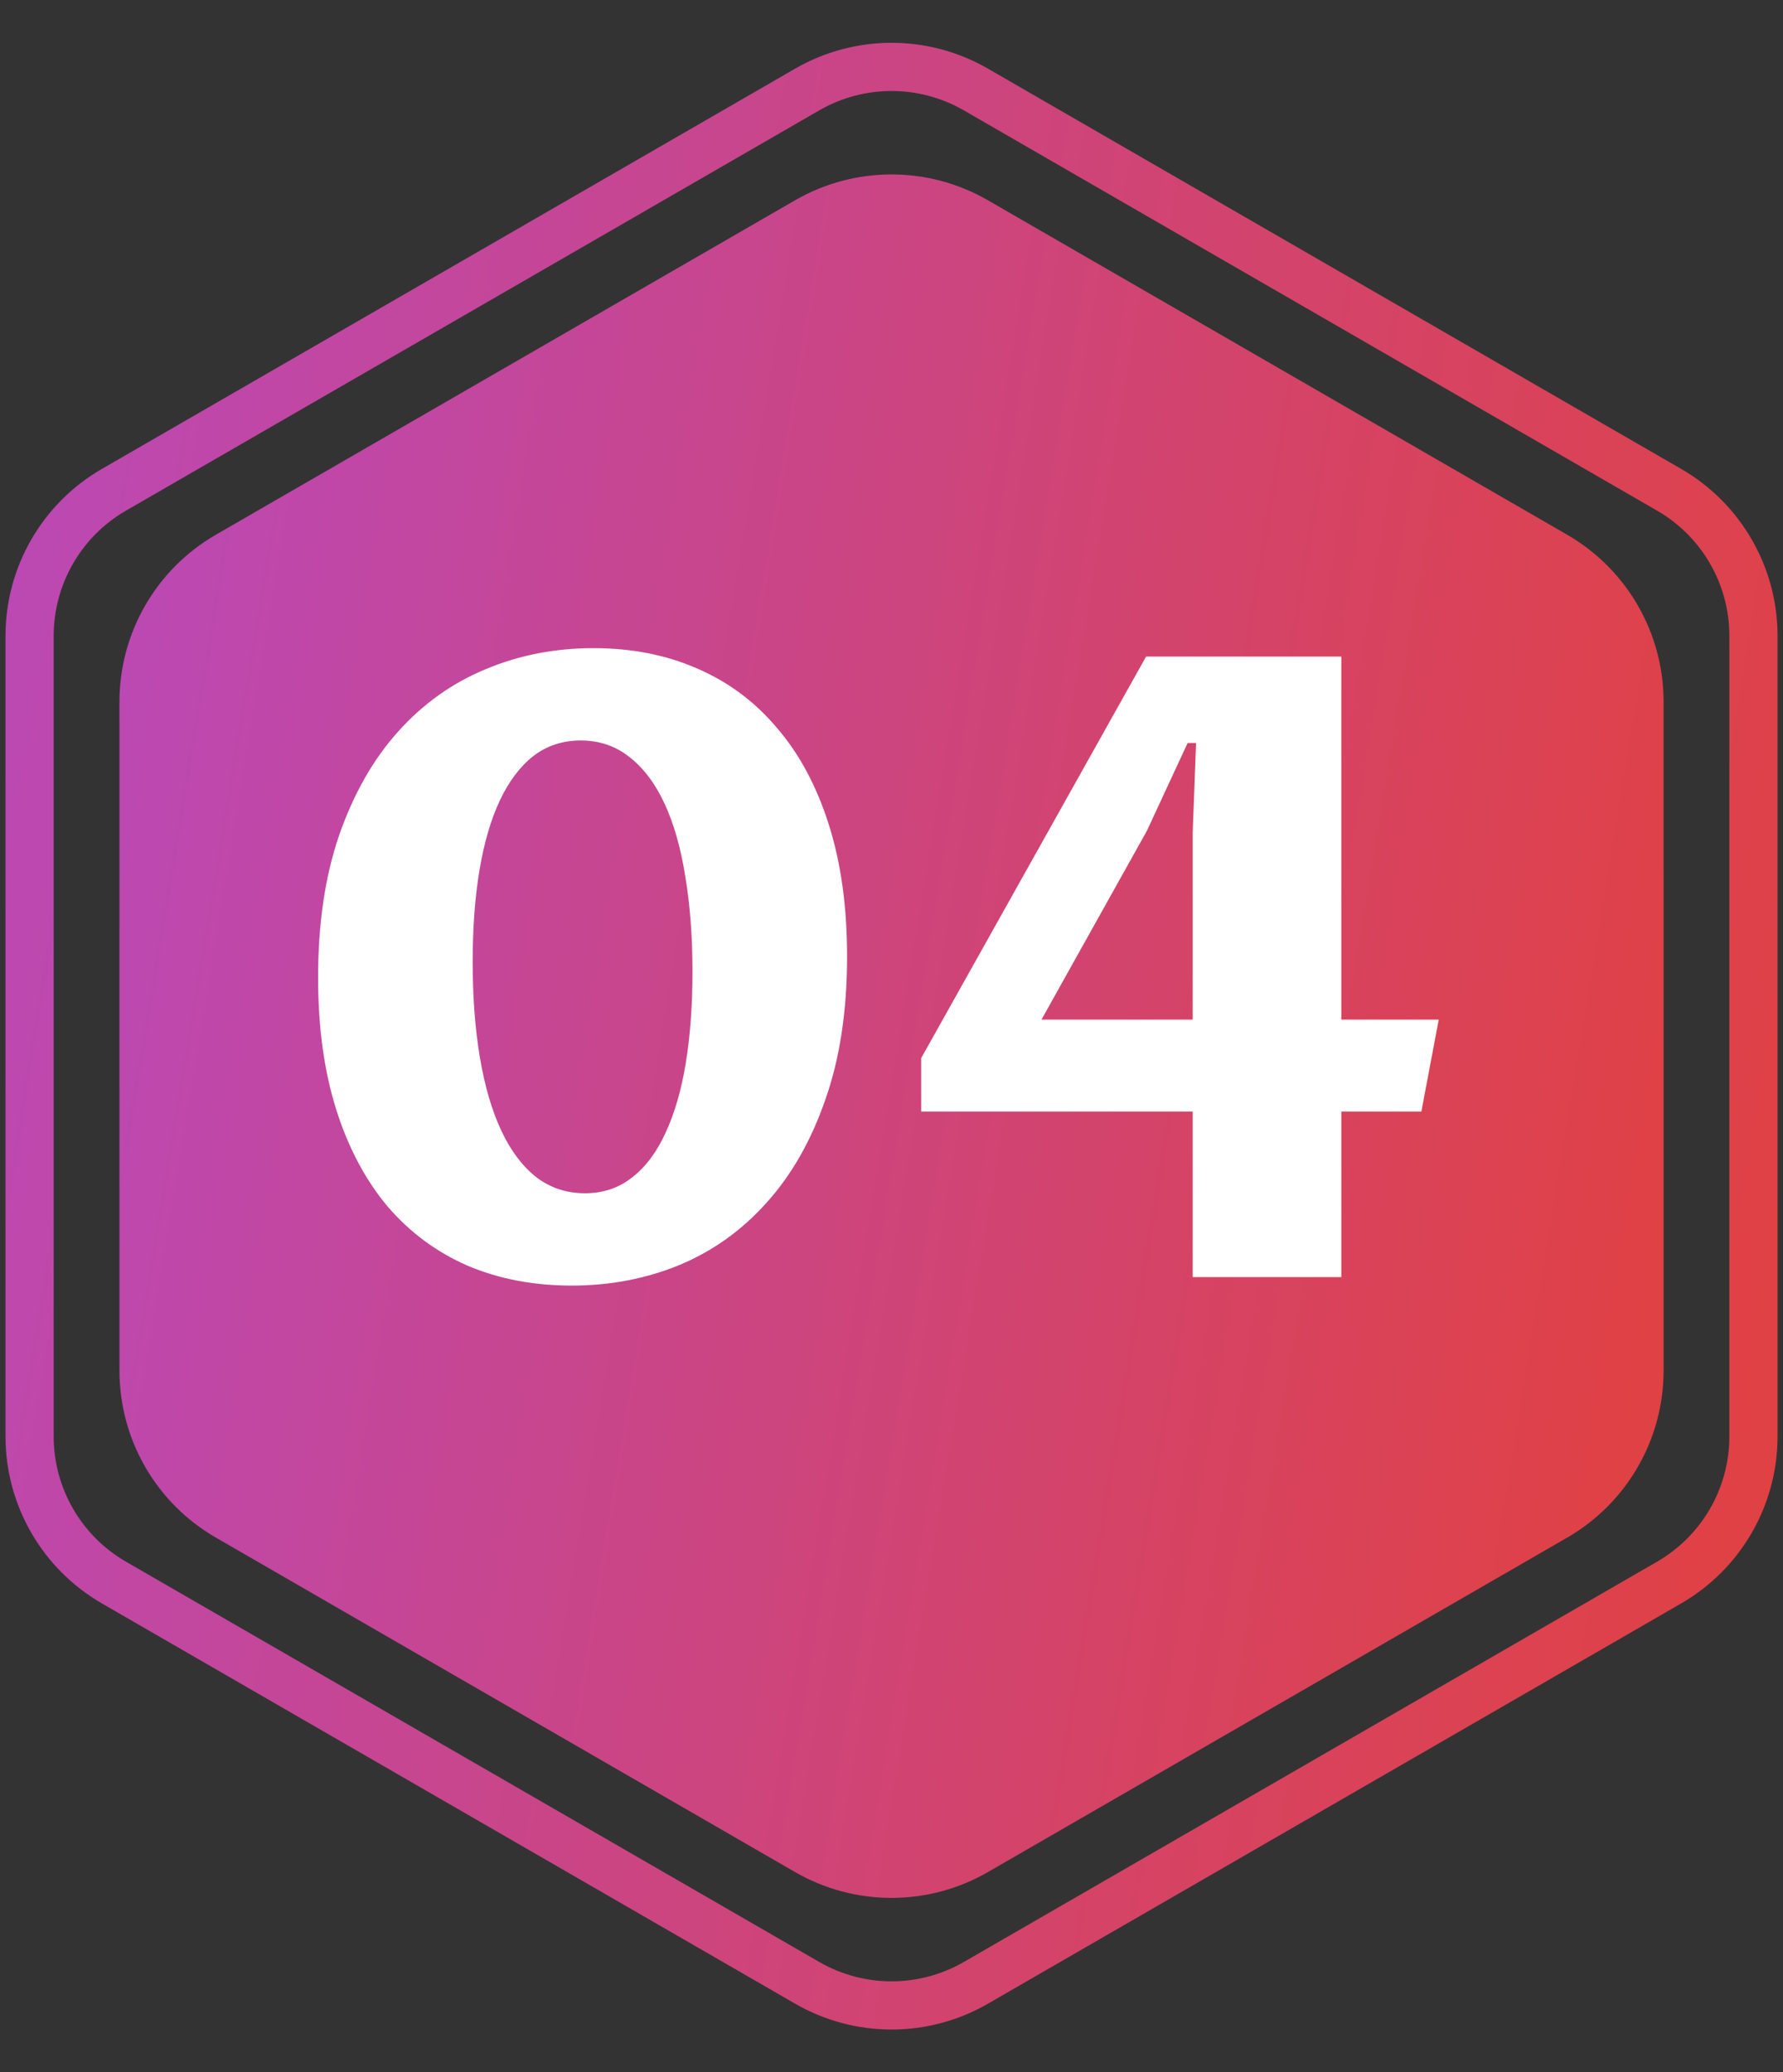
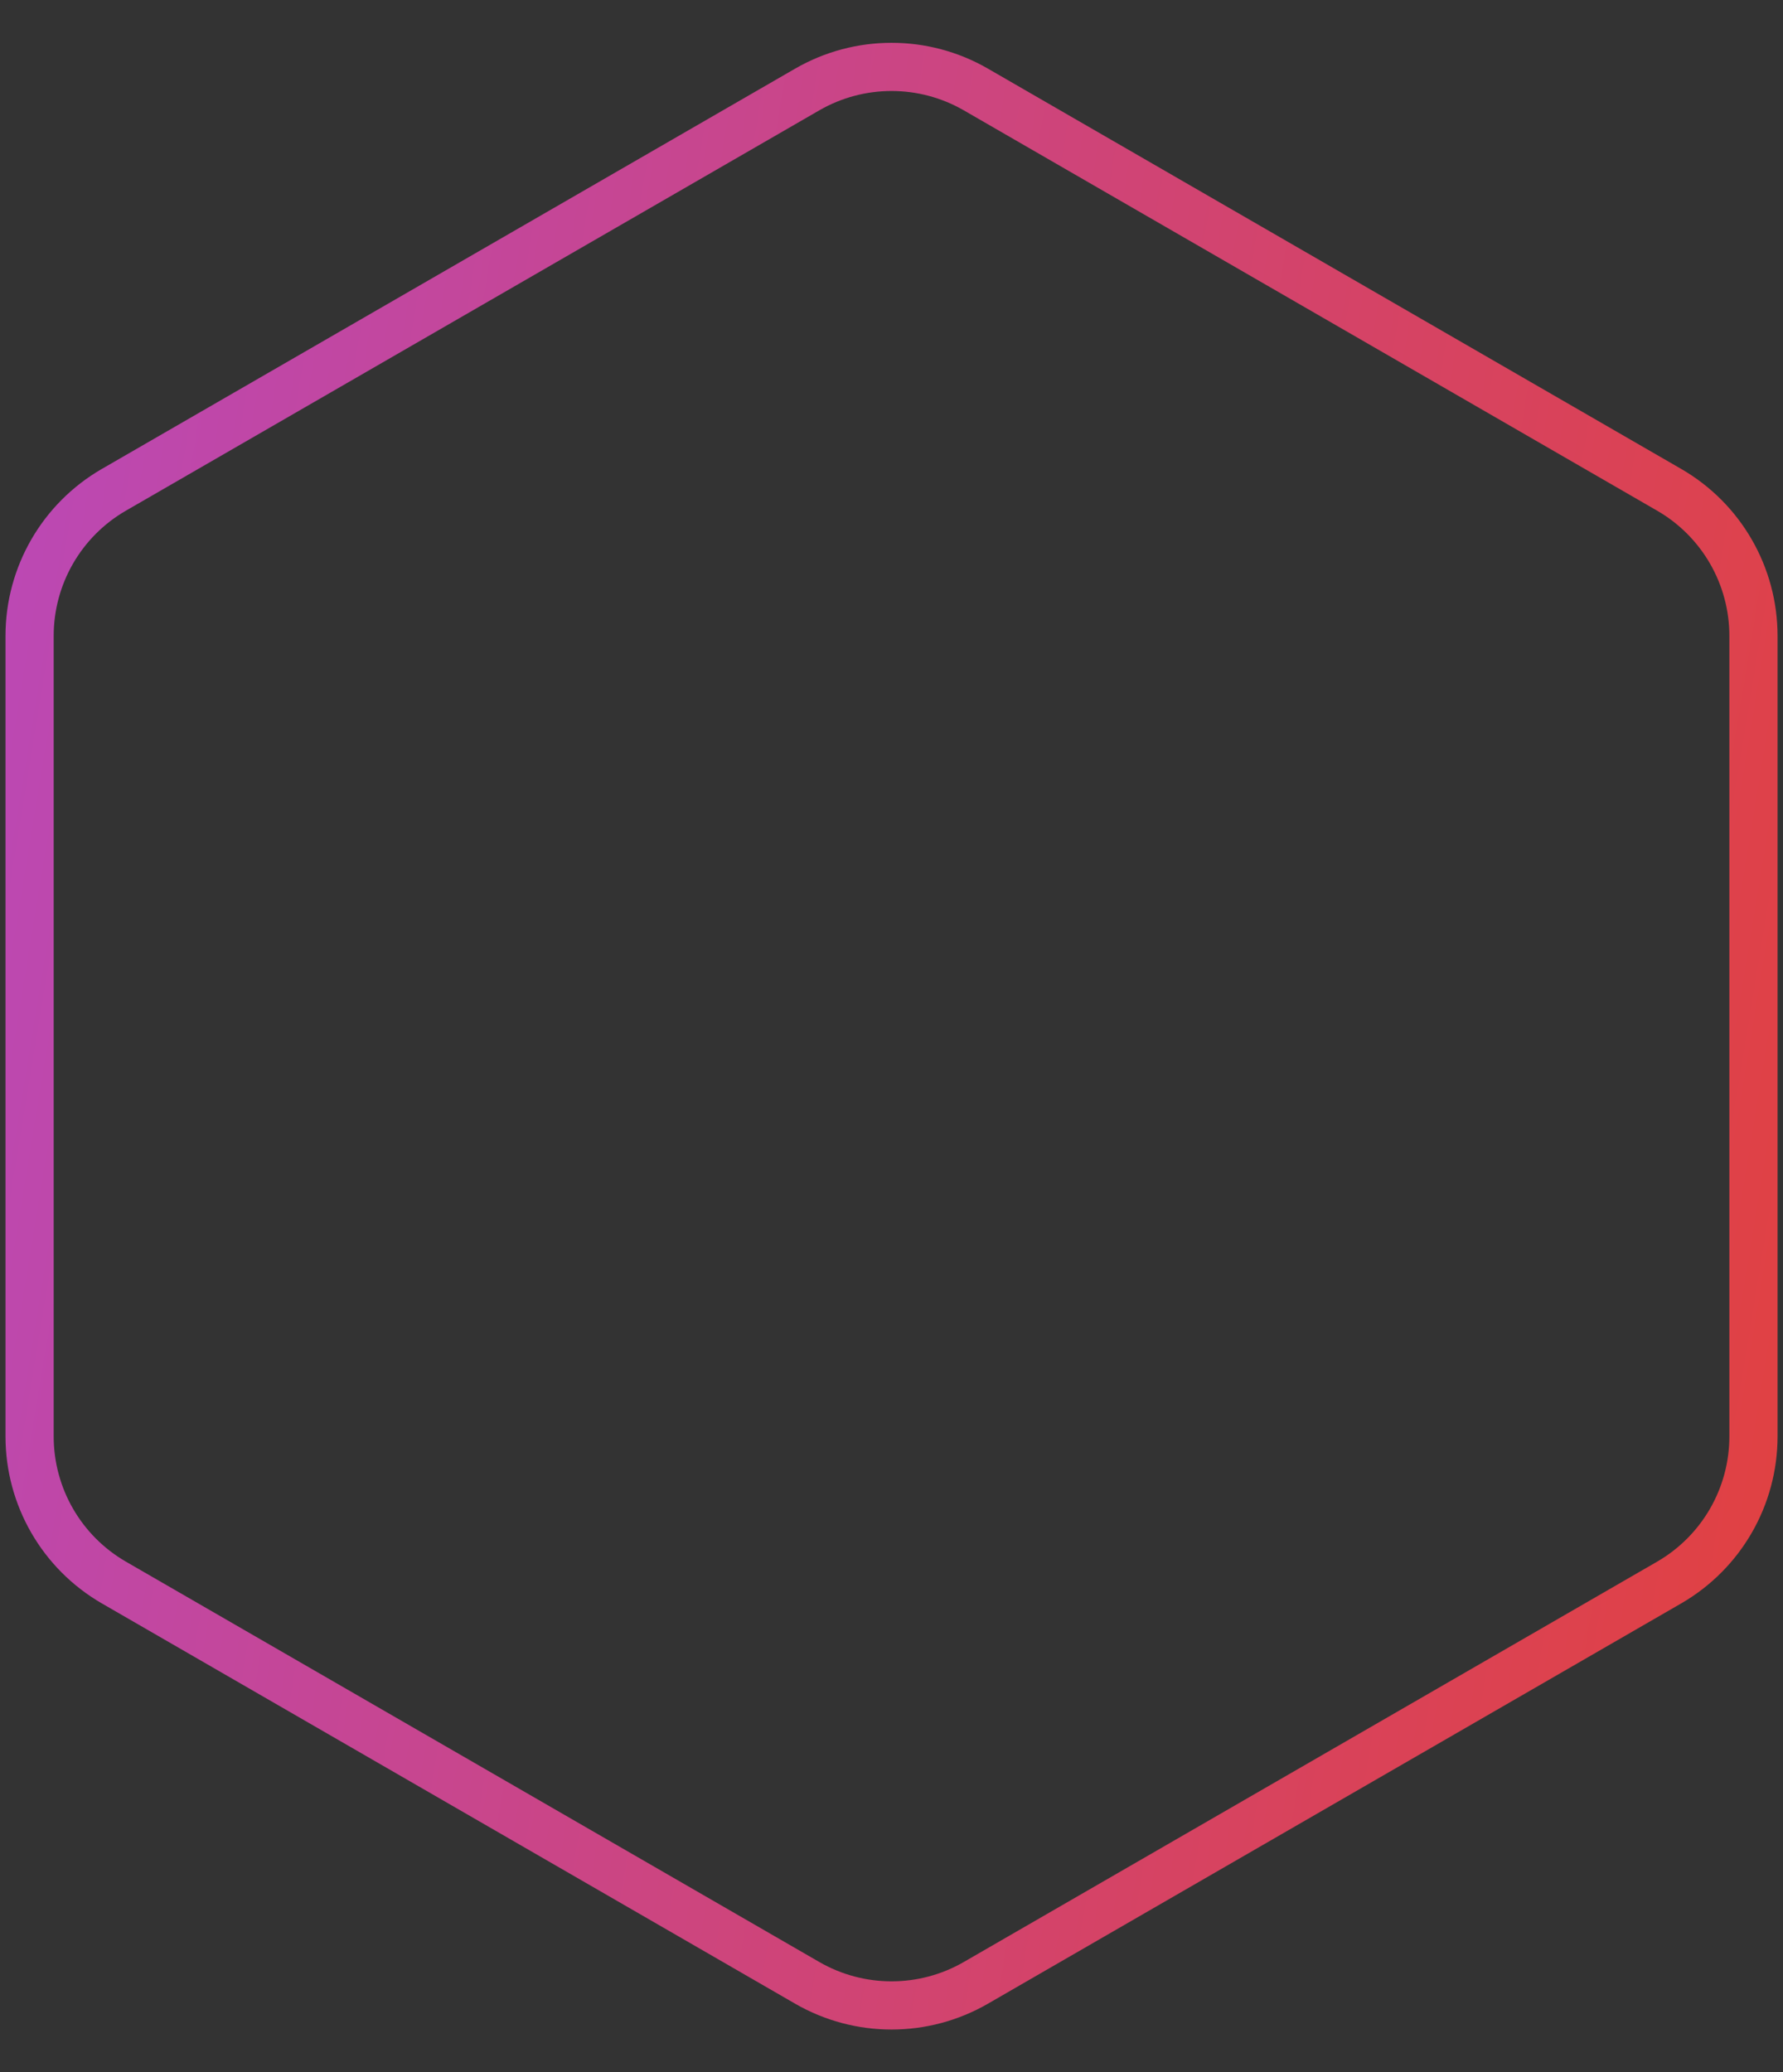
<svg xmlns="http://www.w3.org/2000/svg" width="37" height="43" viewBox="0 0 37 43" fill="none">
  <rect x="0" y="0" width="37" height="43" fill="#333333" stroke="none" />
-   <path d="M16.5 4.155C17.738 3.441 19.262 3.441 20.5 4.155L32.522 11.096C33.759 11.81 34.522 13.131 34.522 14.56V28.441C34.522 29.87 33.759 31.191 32.522 31.905L20.5 38.846C19.262 39.56 17.738 39.56 16.5 38.846L4.479 31.905C3.241 31.191 2.479 29.87 2.479 28.441V14.56C2.479 13.131 3.241 11.81 4.479 11.096L16.5 4.155Z" fill="url(#paint0_linear_6033_310)" />
  <path d="M16.751 1.857C17.834 1.232 19.168 1.232 20.251 1.857L34.637 10.163C35.72 10.788 36.387 11.944 36.387 13.194V29.806C36.387 31.057 35.72 32.212 34.637 32.838L20.251 41.144C19.168 41.769 17.834 41.769 16.751 41.144L2.364 32.838C1.281 32.212 0.614 31.057 0.614 29.806V13.194C0.614 11.944 1.281 10.788 2.364 10.163L16.751 1.857Z" stroke="url(#paint1_linear_6033_310)" />
-   <path d="M14.37 20.164C14.37 19.437 14.32 18.778 14.221 18.186C14.127 17.594 13.983 17.09 13.79 16.674C13.597 16.258 13.354 15.936 13.06 15.707C12.773 15.479 12.437 15.365 12.05 15.365C11.675 15.365 11.347 15.473 11.065 15.69C10.79 15.907 10.559 16.214 10.371 16.613C10.184 17.011 10.043 17.495 9.949 18.063C9.855 18.625 9.809 19.258 9.809 19.961C9.809 20.688 9.858 21.347 9.958 21.939C10.058 22.531 10.204 23.035 10.398 23.451C10.591 23.867 10.831 24.189 11.118 24.418C11.411 24.646 11.751 24.76 12.138 24.76C12.513 24.76 12.838 24.652 13.113 24.435C13.395 24.218 13.626 23.911 13.808 23.512C13.995 23.114 14.136 22.633 14.229 22.071C14.323 21.502 14.37 20.867 14.37 20.164ZM17.578 19.847C17.578 20.972 17.429 21.959 17.13 22.809C16.837 23.659 16.433 24.371 15.917 24.945C15.407 25.519 14.804 25.953 14.106 26.246C13.409 26.533 12.662 26.676 11.865 26.676C11.074 26.676 10.354 26.539 9.703 26.263C9.059 25.982 8.505 25.572 8.042 25.033C7.585 24.488 7.23 23.82 6.979 23.029C6.727 22.232 6.601 21.318 6.601 20.287C6.601 19.162 6.747 18.174 7.04 17.325C7.339 16.469 7.746 15.754 8.262 15.18C8.777 14.606 9.381 14.175 10.072 13.888C10.77 13.595 11.517 13.449 12.313 13.449C13.104 13.449 13.822 13.589 14.467 13.871C15.117 14.152 15.671 14.565 16.128 15.11C16.591 15.649 16.948 16.317 17.2 17.114C17.452 17.905 17.578 18.816 17.578 19.847ZM19.116 21.956L23.783 13.624H27.835V21.157H29.856L29.496 23.064H27.835V26.5H24.75V23.064H19.116V21.956ZM24.75 21.157V17.281L24.82 15.418H24.645L23.801 17.237L21.612 21.157H24.75Z" fill="white" />
  <defs>
    <linearGradient id="paint0_linear_6033_310" x1="0" y1="3" x2="41.955" y2="9.909" gradientUnits="userSpaceOnUse">
      <stop stop-color="#B749C1" />
      <stop offset="1" stop-color="#E54035" />
    </linearGradient>
    <linearGradient id="paint1_linear_6033_310" x1="-2.73" y1="0.269" x2="45.418" y2="8.198" gradientUnits="userSpaceOnUse">
      <stop stop-color="#B749C1" />
      <stop offset="1" stop-color="#E54035" />
    </linearGradient>
  </defs>
</svg>